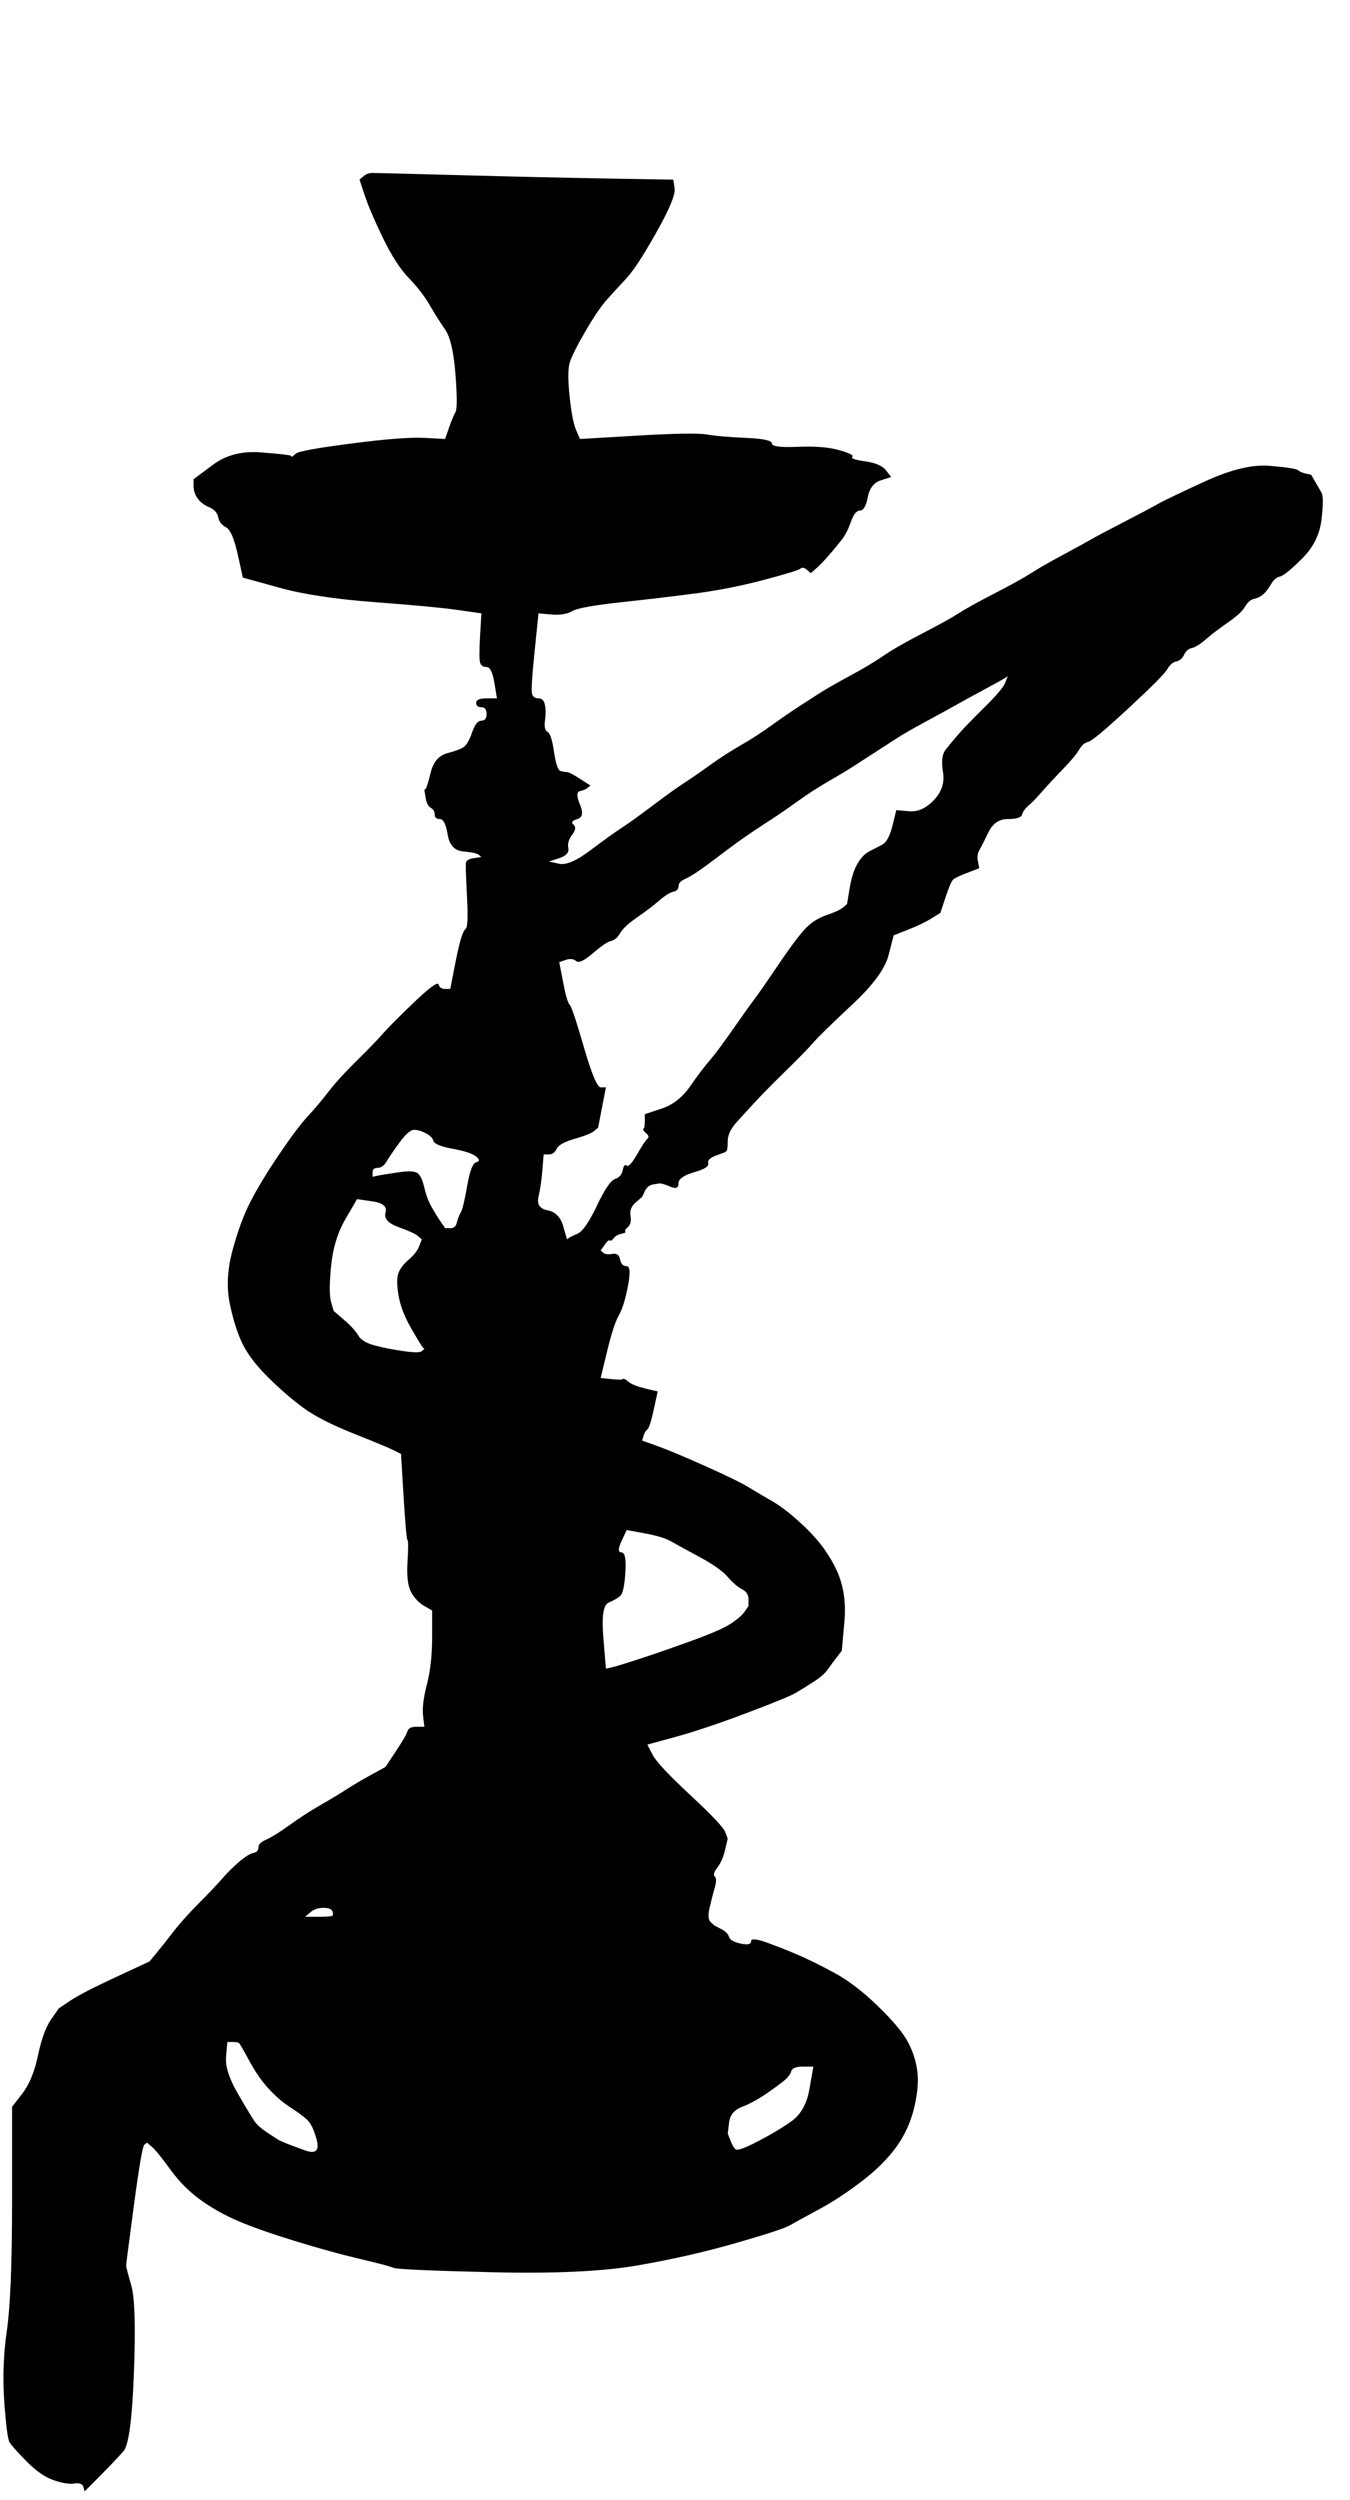
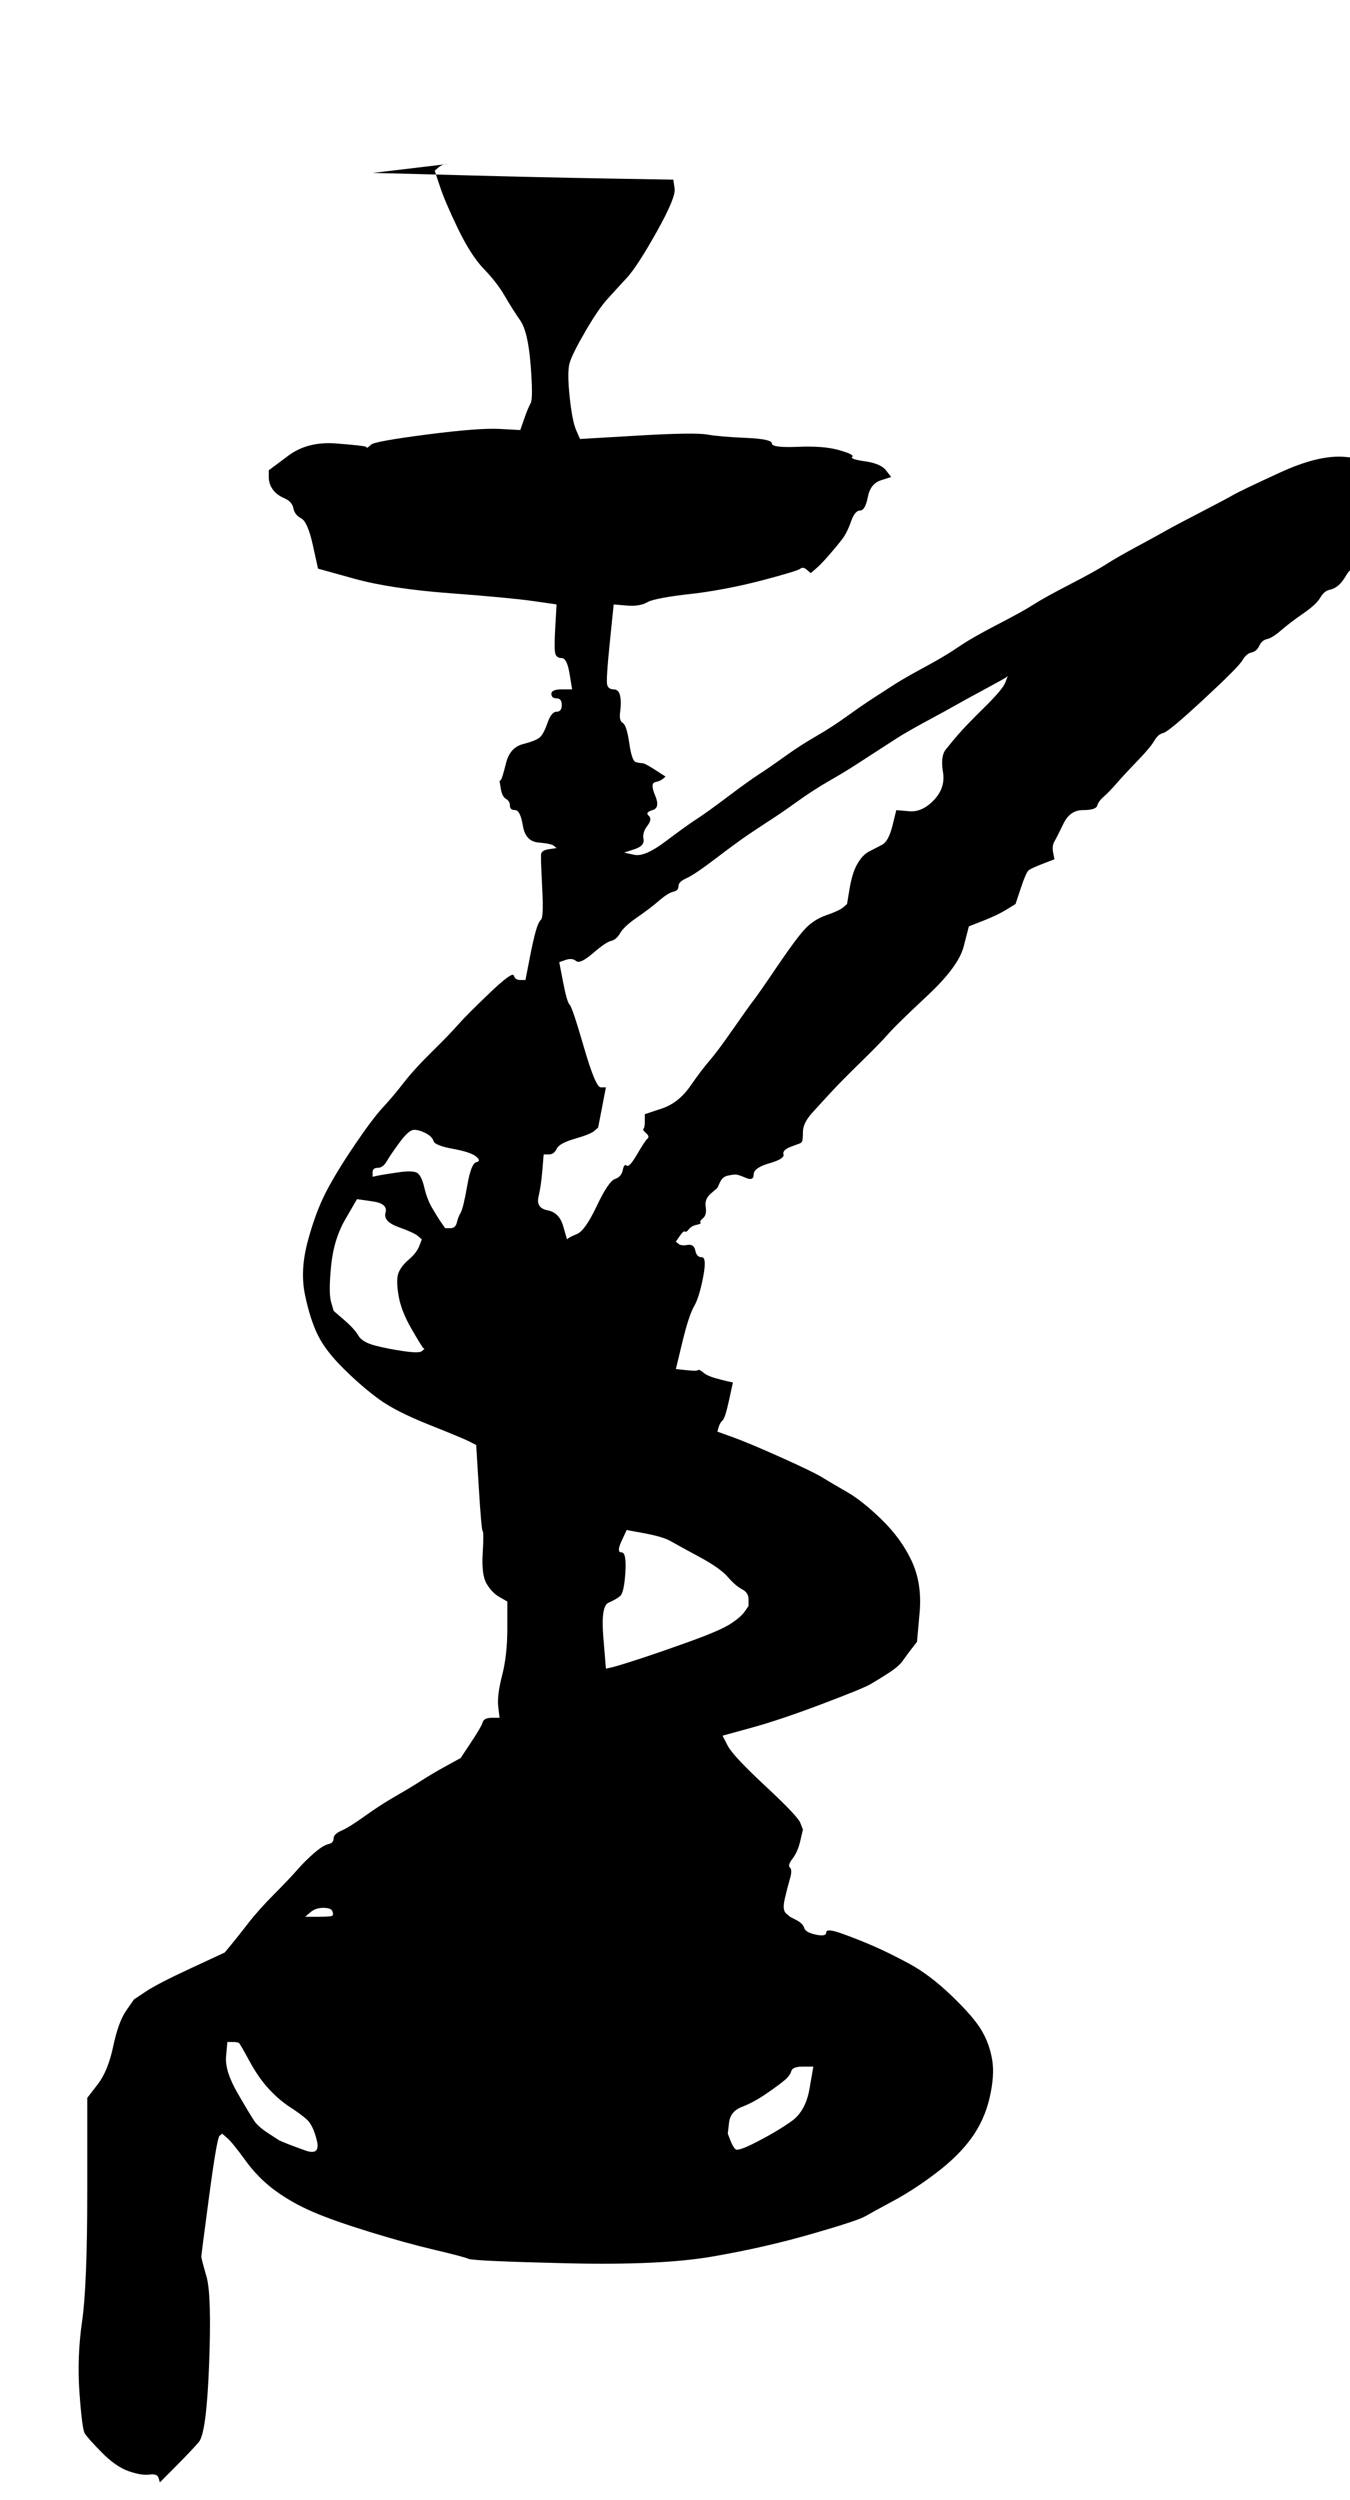
<svg xmlns="http://www.w3.org/2000/svg" width="308.5" height="571">
  <title>Hookah</title>
  <g>
    <title>Layer 1</title>
-     <path d="m85.138,39.5q1.185,0 20.146,0.511q18.961,0.511 33.774,0.766l14.813,0.255l0.296,2.042q0.296,2.042 -4.148,9.957q-4.444,7.914 -6.814,10.467q-2.37,2.553 -4.444,4.851q-2.074,2.298 -5.036,7.404q-2.963,5.106 -3.555,7.148q-0.593,2.042 0,7.659q0.593,5.617 1.481,7.659l0.889,2.042l13.035,-0.766q13.035,-0.766 15.998,-0.255q2.963,0.511 8.888,0.766q5.925,0.255 5.925,1.277q0,1.021 5.925,0.766q5.925,-0.255 9.48,0.766q3.555,1.021 2.963,1.532q-0.593,0.511 2.963,1.021q3.555,0.511 4.74,2.042l1.185,1.532l-2.37,0.766q-2.37,0.766 -2.963,3.83q-0.593,3.064 -1.778,3.064q-1.185,0 -2.074,2.553q-0.889,2.553 -2.074,4.085q-1.185,1.532 -2.963,3.574q-1.778,2.042 -2.963,3.064l-1.185,1.021l-0.889,-0.766q-0.889,-0.766 -1.481,-0.255q-0.593,0.511 -8.295,2.553q-7.703,2.042 -15.406,3.064q-7.703,1.021 -17.183,2.042q-9.48,1.021 -11.258,2.042q-1.778,1.021 -4.74,0.766l-2.963,-0.255l-0.889,8.68q-0.889,8.68 -0.593,9.702q0.296,1.021 1.481,1.021q1.185,0 1.481,1.532q0.296,1.532 0,3.574q-0.296,2.042 0.593,2.553q0.889,0.511 1.481,4.595q0.593,4.085 1.481,4.34q0.889,0.255 1.481,0.255q0.593,0 2.963,1.532l2.37,1.532l-0.593,0.511q-0.593,0.511 -1.778,0.766q-1.185,0.255 0,3.064q1.185,2.808 -0.593,3.319q-1.778,0.511 -0.889,1.277q0.889,0.766 -0.296,2.298q-1.185,1.532 -0.889,3.064q0.296,1.532 -2.074,2.298l-2.37,0.766l2.37,0.511q2.37,0.511 7.11,-3.064q4.74,-3.574 7.11,-5.106q2.37,-1.532 7.11,-5.106q4.74,-3.574 7.11,-5.106q2.37,-1.532 5.925,-4.085q3.555,-2.553 7.11,-4.595q3.555,-2.042 7.11,-4.595q3.555,-2.553 5.925,-4.085q2.37,-1.532 4.74,-3.064q2.37,-1.532 7.11,-4.085q4.74,-2.553 7.703,-4.595q2.963,-2.042 8.888,-5.106q5.925,-3.064 8.295,-4.595q2.37,-1.532 8.295,-4.595q5.925,-3.064 8.295,-4.595q2.37,-1.532 7.11,-4.085q4.74,-2.553 6.518,-3.574q1.778,-1.021 7.703,-4.085q5.925,-3.064 7.703,-4.085q1.778,-1.021 10.665,-5.106q8.888,-4.085 14.813,-3.574q5.925,0.511 6.518,1.021q0.593,0.511 1.778,0.766l1.185,0.255l0.889,1.532q0.889,1.532 1.481,2.553q0.593,1.021 0,6.127q-0.592,5.106 -4.444,8.936q-3.851,3.83 -5.036,4.085q-1.185,0.255 -2.074,1.787q-0.889,1.532 -1.778,2.298q-0.889,0.766 -2.074,1.021q-1.185,0.255 -2.074,1.787q-0.889,1.532 -3.851,3.574q-2.963,2.042 -5.036,3.83q-2.074,1.787 -3.259,2.042q-1.185,0.255 -1.778,1.532q-0.593,1.277 -1.778,1.532q-1.185,0.255 -2.074,1.787q-0.889,1.532 -8.888,8.936q-7.999,7.404 -9.184,7.659q-1.185,0.255 -2.074,1.787q-0.889,1.532 -3.851,4.595q-2.963,3.064 -4.74,5.106q-1.778,2.042 -2.963,3.064q-1.185,1.021 -1.481,2.042q-0.296,1.021 -3.259,1.021q-2.963,0 -4.444,3.064q-1.481,3.064 -2.074,4.085q-0.593,1.021 -0.296,2.553l0.296,1.532l-2.666,1.021q-2.666,1.021 -3.259,1.532q-0.593,0.511 -1.778,4.085l-1.185,3.574l-2.074,1.277q-2.074,1.277 -5.333,2.553l-3.259,1.277l-1.185,4.595q-1.185,4.595 -8.295,11.233q-7.11,6.638 -8.888,8.68q-1.778,2.042 -6.221,6.383q-4.444,4.34 -6.814,6.893q-2.37,2.553 -4.444,4.851q-2.074,2.298 -2.074,4.34q0,2.042 -0.296,2.298l-0.296,0.255l-2.074,0.766q-2.074,0.766 -1.778,1.787q0.296,1.021 -3.259,2.042q-3.555,1.021 -3.555,2.553q0,1.532 -1.778,0.766q-1.778,-0.766 -2.37,-0.766q-0.593,0 -1.778,0.255q-1.185,0.255 -1.778,1.532l-0.593,1.277l-1.481,1.277q-1.481,1.276 -1.185,3.064q0.296,1.787 -0.593,2.553q-0.889,0.766 -0.593,1.021q0.296,0.255 -0.889,0.511q-1.185,0.255 -1.778,1.021q-0.593,0.766 -0.889,0.511q-0.296,-0.255 -1.185,1.021l-0.889,1.277l0.593,0.511q0.593,0.511 2.074,0.255q1.481,-0.255 1.778,1.277q0.296,1.532 1.481,1.532q1.185,0 0.296,4.595q-0.889,4.595 -2.074,6.638q-1.185,2.042 -2.666,8.17l-1.481,6.127l2.37,0.255q2.37,0.255 2.666,0q0.296,-0.255 1.185,0.511q0.889,0.766 2.666,1.277q1.778,0.511 2.963,0.766l1.185,0.255l-0.889,4.085q-0.889,4.085 -1.481,4.595q-0.593,0.511 -0.889,1.532l-0.296,1.021l3.555,1.277q3.555,1.277 10.962,4.595q7.406,3.319 9.48,4.595q2.074,1.277 5.629,3.319q3.555,2.042 7.999,6.383q4.444,4.34 6.814,9.446q2.37,5.106 1.778,11.744l-0.593,6.638l-1.185,1.532q-1.185,1.532 -2.074,2.808q-0.889,1.277 -3.259,2.808q-2.37,1.532 -4.148,2.553q-1.778,1.021 -11.258,4.595q-9.48,3.574 -15.998,5.361l-6.518,1.787l1.185,2.298q1.185,2.298 8.592,9.191q7.406,6.893 7.999,8.425l0.593,1.532l-0.593,2.553q-0.593,2.553 -1.778,4.085q-1.185,1.532 -0.593,2.042q0.593,0.511 0,2.553q-0.593,2.042 -1.185,4.595q-0.593,2.553 0.296,3.319l0.889,0.766l1.481,0.766q1.481,0.766 1.778,1.787q0.296,1.021 2.666,1.532q2.37,0.511 2.37,-0.511q0,-1.021 3.555,0.255q3.555,1.277 7.11,2.808q3.555,1.532 8.295,4.085q4.74,2.553 9.777,7.404q5.036,4.851 6.814,7.914q1.778,3.064 2.37,6.638q0.593,3.574 -0.593,8.68q-1.185,5.106 -4.148,9.191q-2.963,4.085 -7.999,7.914q-5.036,3.83 -9.777,6.383q-4.74,2.553 -6.518,3.574q-1.778,1.021 -12.443,4.085q-10.665,3.064 -22.516,5.106q-11.85,2.042 -33.181,1.532q-21.331,-0.511 -22.516,-1.021q-1.185,-0.511 -7.703,-2.042q-6.518,-1.532 -14.813,-4.085q-8.295,-2.553 -13.035,-4.595q-4.74,-2.042 -8.592,-4.851q-3.851,-2.808 -6.814,-6.893q-2.963,-4.085 -4.148,-5.106l-1.185,-1.021l-0.593,0.511q-0.593,0.511 -2.37,13.786q-1.778,13.276 -1.778,13.786q0,0.511 1.185,4.595q1.185,4.085 0.593,19.914q-0.593,15.829 -2.37,17.871q-1.778,2.042 -5.333,5.617l-3.555,3.574l-0.296,-1.021q-0.296,-1.021 -2.074,-0.766q-1.778,0.255 -4.74,-0.766q-2.963,-1.021 -6.221,-4.34q-3.259,-3.319 -3.851,-4.34q-0.593,-1.021 -1.185,-9.191q-0.593,-8.17 0.593,-16.339q1.185,-8.17 1.185,-29.615l0,-21.446l2.37,-3.064q2.37,-3.064 3.555,-8.68q1.185,-5.617 2.963,-8.17l1.778,-2.553l2.666,-1.787q2.666,-1.787 10.369,-5.361l7.703,-3.574l1.481,-1.787q1.481,-1.787 3.851,-4.851q2.37,-3.064 5.925,-6.638q3.555,-3.574 5.333,-5.617q1.778,-2.042 3.851,-3.83q2.074,-1.787 3.259,-2.042q1.185,-0.255 1.185,-1.277q0,-1.021 1.778,-1.787q1.778,-0.766 5.333,-3.319q3.555,-2.553 7.11,-4.595q3.555,-2.042 5.925,-3.574q2.37,-1.532 5.629,-3.319l3.259,-1.787l2.37,-3.574q2.37,-3.574 2.666,-4.595q0.296,-1.021 2.074,-1.021l1.778,0l-0.296,-2.553q-0.296,-2.553 0.889,-7.148q1.185,-4.595 1.185,-10.723l0,-6.127l-1.778,-1.021q-1.778,-1.021 -2.963,-3.064q-1.185,-2.042 -0.889,-6.893q0.296,-4.851 0,-5.106q-0.296,-0.255 -0.889,-9.957l-0.593,-9.702l-1.481,-0.766q-1.481,-0.766 -9.184,-3.83q-7.703,-3.064 -11.554,-5.872q-3.851,-2.808 -7.999,-6.893q-4.148,-4.085 -5.925,-7.659q-1.778,-3.574 -2.963,-9.191q-1.185,-5.617 0.593,-12.255q1.778,-6.638 4.148,-11.233q2.37,-4.595 6.518,-10.723q4.148,-6.127 6.518,-8.68q2.37,-2.553 4.74,-5.617q2.37,-3.064 6.518,-7.149q4.148,-4.085 5.925,-6.127q1.778,-2.042 7.11,-7.148q5.333,-5.106 5.629,-4.085q0.296,1.021 1.481,1.021l1.185,0l0.889,-4.595q0.889,-4.595 1.481,-6.638q0.593,-2.042 1.185,-2.553q0.593,-0.511 0.296,-6.638q-0.296,-6.127 -0.296,-6.638q0,-0.511 0,-1.532q0,-1.021 1.778,-1.277l1.778,-0.255l-0.593,-0.511q-0.593,-0.511 -3.555,-0.766q-2.963,-0.255 -3.555,-3.83q-0.593,-3.574 -1.778,-3.574q-1.185,0 -1.185,-1.021q0,-1.021 -0.889,-1.532q-0.889,-0.511 -1.185,-2.298l-0.296,-1.787l0.296,-0.255q0.296,-0.255 1.185,-3.83q0.889,-3.574 3.851,-4.34q2.963,-0.766 3.851,-1.532q0.889,-0.766 1.778,-3.319q0.889,-2.553 2.074,-2.553q1.185,0 1.185,-1.532q0,-1.532 -1.185,-1.532q-1.185,0 -1.185,-1.021q0,-1.021 2.37,-1.021l2.37,0l-0.593,-3.574q-0.593,-3.574 -1.778,-3.574q-1.185,0 -1.481,-1.021q-0.296,-1.021 0,-6.127l0.296,-5.106l-5.333,-0.766q-5.333,-0.766 -18.961,-1.787q-13.628,-1.021 -21.923,-3.319l-8.295,-2.298l-1.185,-5.361q-1.185,-5.361 -2.666,-6.127q-1.481,-0.766 -1.778,-2.298q-0.296,-1.532 -2.074,-2.298q-1.778,-0.766 -2.666,-2.042q-0.889,-1.277 -0.889,-2.808l0,-1.532l4.444,-3.319q4.444,-3.319 10.962,-2.808q6.518,0.511 6.814,0.766l0.296,0.255l0.889,-0.766q0.889,-0.766 12.739,-2.298q11.85,-1.532 16.591,-1.277l4.74,0.255l0.889,-2.553q0.889,-2.553 1.481,-3.574q0.593,-1.021 0,-8.68q-0.593,-7.659 -2.37,-10.212q-1.778,-2.553 -3.555,-5.617q-1.778,-3.064 -4.74,-6.127q-2.963,-3.064 -5.925,-9.191q-2.963,-6.127 -4.148,-9.702l-1.185,-3.574l0.889,-0.766q0.889,-0.766 2.074,-0.766zm-31.996,426.868q1.185,0 1.481,0.255q0.296,0.255 2.37,4.085q2.074,3.83 4.444,6.383q2.37,2.553 4.74,4.085q2.37,1.532 3.851,2.808q1.481,1.277 2.37,4.851q0.889,3.574 -2.666,2.298q-3.555,-1.277 -4.74,-1.787l-1.185,-0.511l-2.37,-1.532q-2.37,-1.532 -3.259,-2.808q-0.889,-1.277 -3.851,-6.383q-2.963,-5.106 -2.666,-8.425l0.296,-3.319l1.185,0zm20.738,-30.636q1.778,0 2.074,0.766q0.296,0.766 0,1.021q-0.296,0.255 -3.259,0.255l-2.963,0l1.185,-1.021q1.185,-1.021 2.963,-1.021zm5.036,-157.267l2.666,-4.595l3.555,0.511q3.555,0.511 2.963,2.553q-0.593,2.042 2.963,3.319q3.555,1.277 4.444,2.042l0.889,0.766l-0.592,1.532q-0.593,1.532 -2.37,3.064q-1.778,1.532 -2.37,3.064q-0.593,1.532 0,5.106q0.593,3.574 2.963,7.659q2.37,4.085 2.666,4.34l0.296,0.255l-0.593,0.511q-0.593,0.511 -4.148,0q-3.555,-0.511 -6.518,-1.277q-2.963,-0.766 -3.851,-2.298q-0.889,-1.532 -3.259,-3.574l-2.37,-2.042l-0.593,-2.042q-0.593,-2.042 0,-8.17q0.593,-6.127 3.259,-10.723l-0,0zm15.702,-20.424q1.185,0 2.666,0.766q1.481,0.766 1.778,1.787q0.296,1.021 4.444,1.787q4.148,0.766 5.333,1.787q1.185,1.021 0,1.277q-1.185,0.255 -2.074,5.361q-0.889,5.106 -1.481,6.127q-0.593,1.021 -0.889,2.298q-0.296,1.277 -1.481,1.277l-1.185,0l-0.889,-1.277q-0.889,-1.277 -2.074,-3.319q-1.185,-2.042 -1.778,-4.595q-0.593,-2.553 -1.481,-3.319q-0.889,-0.766 -4.444,-0.255q-3.555,0.511 -4.74,0.766l-1.185,0.255l0,-1.021q0,-1.021 1.185,-1.021q1.185,0 2.074,-1.532q0.889,-1.532 2.963,-4.34q2.074,-2.808 3.259,-2.808zm135.391,-103.398l0.296,-0.255l-0.593,1.532q-0.592,1.532 -4.74,5.617q-4.148,4.085 -5.925,6.127q-1.778,2.042 -2.963,3.574q-1.185,1.532 -0.593,5.106q0.593,3.574 -2.074,6.383q-2.666,2.808 -5.629,2.553l-2.963,-0.255l-0.889,3.574q-0.889,3.574 -2.37,4.34q-1.481,0.766 -2.963,1.532q-1.481,0.766 -2.666,2.808q-1.185,2.042 -1.778,5.617l-0.592,3.574l-0.889,0.766q-0.889,0.766 -3.851,1.787q-2.963,1.021 -5.036,3.319q-2.074,2.298 -6.221,8.425q-4.148,6.127 -5.333,7.659q-1.185,1.532 -4.74,6.638q-3.555,5.106 -5.333,7.148q-1.778,2.042 -4.444,5.872q-2.666,3.83 -6.518,5.106l-3.851,1.277l0,1.532q0,1.532 -0.296,1.787q-0.296,0.255 0.593,1.021q0.889,0.766 0.296,1.277q-0.592,0.511 -2.37,3.574q-1.778,3.064 -2.37,2.553q-0.593,-0.511 -0.889,1.021q-0.296,1.532 -1.778,2.042q-1.481,0.511 -4.148,6.127q-2.666,5.617 -4.444,6.383q-1.778,0.766 -2.074,1.021l-0.296,0.255l-0.889,-3.064q-0.889,-3.064 -3.555,-3.574q-2.666,-0.511 -2.074,-3.064q0.593,-2.553 0.889,-6.127l0.296,-3.574l1.185,0q1.185,0 1.778,-1.276q0.593,-1.277 4.148,-2.298q3.555,-1.021 4.444,-1.787l0.889,-0.766l0.889,-4.595l0.889,-4.595l-1.185,0q-1.185,0 -3.851,-9.191q-2.666,-9.191 -3.259,-9.702q-0.593,-0.511 -1.481,-5.106l-0.889,-4.595l1.481,-0.511q1.481,-0.511 2.37,0.255q0.889,0.766 3.851,-1.787q2.963,-2.553 4.148,-2.808q1.185,-0.255 2.074,-1.787q0.889,-1.532 3.851,-3.574q2.963,-2.042 5.036,-3.83q2.074,-1.787 3.259,-2.042q1.185,-0.255 1.185,-1.277q0,-1.021 1.778,-1.787q1.778,-0.766 6.814,-4.595q5.036,-3.83 7.703,-5.617q2.666,-1.787 5.036,-3.319q2.37,-1.532 5.925,-4.085q3.555,-2.553 7.11,-4.595q3.555,-2.042 5.925,-3.574q2.37,-1.532 4.74,-3.064q2.37,-1.532 4.74,-3.064q2.37,-1.532 7.11,-4.085q4.74,-2.553 6.518,-3.574q1.778,-1.021 6.518,-3.574q4.74,-2.553 5.036,-2.808zm-87.989,197.35l1.185,-2.553l4.148,0.766q4.148,0.766 5.925,1.787q1.778,1.021 6.518,3.574q4.74,2.553 6.518,4.595q1.778,2.042 3.259,2.808q1.481,0.766 1.481,2.298l0,1.532l-0.889,1.277q-0.889,1.277 -3.259,2.808q-2.37,1.532 -9.48,4.085q-7.11,2.553 -11.85,4.085q-4.74,1.532 -5.925,1.787l-1.185,0.255l-0.593,-7.148q-0.593,-7.149 1.185,-7.914q1.778,-0.766 2.666,-1.532q0.889,-0.766 1.185,-5.361q0.296,-4.595 -0.889,-4.595q-1.185,0 0,-2.553zm38.81,121.014q0.296,-1.021 2.666,-1.021l2.37,0l-0.889,5.106q-0.889,5.106 -4.148,7.404q-3.259,2.298 -7.703,4.595q-4.444,2.298 -5.036,1.787q-0.593,-0.511 -1.185,-2.042l-0.593,-1.532l0.296,-2.553q0.296,-2.553 2.963,-3.574q2.666,-1.021 5.629,-3.064q2.963,-2.042 4.148,-3.064q1.185,-1.021 1.481,-2.042z" id="path9" stroke-width="0px" stroke="#000000" fill-rule="evenodd" fill="#000000" />
+     <path d="m85.138,39.5q1.185,0 20.146,0.511q18.961,0.511 33.774,0.766l14.813,0.255l0.296,2.042q0.296,2.042 -4.148,9.957q-4.444,7.914 -6.814,10.467q-2.37,2.553 -4.444,4.851q-2.074,2.298 -5.036,7.404q-2.963,5.106 -3.555,7.148q-0.593,2.042 0,7.659q0.593,5.617 1.481,7.659l0.889,2.042l13.035,-0.766q13.035,-0.766 15.998,-0.255q2.963,0.511 8.888,0.766q5.925,0.255 5.925,1.277q0,1.021 5.925,0.766q5.925,-0.255 9.48,0.766q3.555,1.021 2.963,1.532q-0.593,0.511 2.963,1.021q3.555,0.511 4.74,2.042l1.185,1.532l-2.37,0.766q-2.37,0.766 -2.963,3.83q-0.593,3.064 -1.778,3.064q-1.185,0 -2.074,2.553q-0.889,2.553 -2.074,4.085q-1.185,1.532 -2.963,3.574q-1.778,2.042 -2.963,3.064l-1.185,1.021l-0.889,-0.766q-0.889,-0.766 -1.481,-0.255q-0.593,0.511 -8.295,2.553q-7.703,2.042 -15.406,3.064q-9.48,1.021 -11.258,2.042q-1.778,1.021 -4.74,0.766l-2.963,-0.255l-0.889,8.68q-0.889,8.68 -0.593,9.702q0.296,1.021 1.481,1.021q1.185,0 1.481,1.532q0.296,1.532 0,3.574q-0.296,2.042 0.593,2.553q0.889,0.511 1.481,4.595q0.593,4.085 1.481,4.34q0.889,0.255 1.481,0.255q0.593,0 2.963,1.532l2.37,1.532l-0.593,0.511q-0.593,0.511 -1.778,0.766q-1.185,0.255 0,3.064q1.185,2.808 -0.593,3.319q-1.778,0.511 -0.889,1.277q0.889,0.766 -0.296,2.298q-1.185,1.532 -0.889,3.064q0.296,1.532 -2.074,2.298l-2.37,0.766l2.37,0.511q2.37,0.511 7.11,-3.064q4.74,-3.574 7.11,-5.106q2.37,-1.532 7.11,-5.106q4.74,-3.574 7.11,-5.106q2.37,-1.532 5.925,-4.085q3.555,-2.553 7.11,-4.595q3.555,-2.042 7.11,-4.595q3.555,-2.553 5.925,-4.085q2.37,-1.532 4.74,-3.064q2.37,-1.532 7.11,-4.085q4.74,-2.553 7.703,-4.595q2.963,-2.042 8.888,-5.106q5.925,-3.064 8.295,-4.595q2.37,-1.532 8.295,-4.595q5.925,-3.064 8.295,-4.595q2.37,-1.532 7.11,-4.085q4.74,-2.553 6.518,-3.574q1.778,-1.021 7.703,-4.085q5.925,-3.064 7.703,-4.085q1.778,-1.021 10.665,-5.106q8.888,-4.085 14.813,-3.574q5.925,0.511 6.518,1.021q0.593,0.511 1.778,0.766l1.185,0.255l0.889,1.532q0.889,1.532 1.481,2.553q0.593,1.021 0,6.127q-0.592,5.106 -4.444,8.936q-3.851,3.83 -5.036,4.085q-1.185,0.255 -2.074,1.787q-0.889,1.532 -1.778,2.298q-0.889,0.766 -2.074,1.021q-1.185,0.255 -2.074,1.787q-0.889,1.532 -3.851,3.574q-2.963,2.042 -5.036,3.83q-2.074,1.787 -3.259,2.042q-1.185,0.255 -1.778,1.532q-0.593,1.277 -1.778,1.532q-1.185,0.255 -2.074,1.787q-0.889,1.532 -8.888,8.936q-7.999,7.404 -9.184,7.659q-1.185,0.255 -2.074,1.787q-0.889,1.532 -3.851,4.595q-2.963,3.064 -4.74,5.106q-1.778,2.042 -2.963,3.064q-1.185,1.021 -1.481,2.042q-0.296,1.021 -3.259,1.021q-2.963,0 -4.444,3.064q-1.481,3.064 -2.074,4.085q-0.593,1.021 -0.296,2.553l0.296,1.532l-2.666,1.021q-2.666,1.021 -3.259,1.532q-0.593,0.511 -1.778,4.085l-1.185,3.574l-2.074,1.277q-2.074,1.277 -5.333,2.553l-3.259,1.277l-1.185,4.595q-1.185,4.595 -8.295,11.233q-7.11,6.638 -8.888,8.68q-1.778,2.042 -6.221,6.383q-4.444,4.34 -6.814,6.893q-2.37,2.553 -4.444,4.851q-2.074,2.298 -2.074,4.34q0,2.042 -0.296,2.298l-0.296,0.255l-2.074,0.766q-2.074,0.766 -1.778,1.787q0.296,1.021 -3.259,2.042q-3.555,1.021 -3.555,2.553q0,1.532 -1.778,0.766q-1.778,-0.766 -2.37,-0.766q-0.593,0 -1.778,0.255q-1.185,0.255 -1.778,1.532l-0.593,1.277l-1.481,1.277q-1.481,1.276 -1.185,3.064q0.296,1.787 -0.593,2.553q-0.889,0.766 -0.593,1.021q0.296,0.255 -0.889,0.511q-1.185,0.255 -1.778,1.021q-0.593,0.766 -0.889,0.511q-0.296,-0.255 -1.185,1.021l-0.889,1.277l0.593,0.511q0.593,0.511 2.074,0.255q1.481,-0.255 1.778,1.277q0.296,1.532 1.481,1.532q1.185,0 0.296,4.595q-0.889,4.595 -2.074,6.638q-1.185,2.042 -2.666,8.17l-1.481,6.127l2.37,0.255q2.37,0.255 2.666,0q0.296,-0.255 1.185,0.511q0.889,0.766 2.666,1.277q1.778,0.511 2.963,0.766l1.185,0.255l-0.889,4.085q-0.889,4.085 -1.481,4.595q-0.593,0.511 -0.889,1.532l-0.296,1.021l3.555,1.277q3.555,1.277 10.962,4.595q7.406,3.319 9.48,4.595q2.074,1.277 5.629,3.319q3.555,2.042 7.999,6.383q4.444,4.34 6.814,9.446q2.37,5.106 1.778,11.744l-0.593,6.638l-1.185,1.532q-1.185,1.532 -2.074,2.808q-0.889,1.277 -3.259,2.808q-2.37,1.532 -4.148,2.553q-1.778,1.021 -11.258,4.595q-9.48,3.574 -15.998,5.361l-6.518,1.787l1.185,2.298q1.185,2.298 8.592,9.191q7.406,6.893 7.999,8.425l0.593,1.532l-0.593,2.553q-0.593,2.553 -1.778,4.085q-1.185,1.532 -0.593,2.042q0.593,0.511 0,2.553q-0.593,2.042 -1.185,4.595q-0.593,2.553 0.296,3.319l0.889,0.766l1.481,0.766q1.481,0.766 1.778,1.787q0.296,1.021 2.666,1.532q2.37,0.511 2.37,-0.511q0,-1.021 3.555,0.255q3.555,1.277 7.11,2.808q3.555,1.532 8.295,4.085q4.74,2.553 9.777,7.404q5.036,4.851 6.814,7.914q1.778,3.064 2.37,6.638q0.593,3.574 -0.593,8.68q-1.185,5.106 -4.148,9.191q-2.963,4.085 -7.999,7.914q-5.036,3.83 -9.777,6.383q-4.74,2.553 -6.518,3.574q-1.778,1.021 -12.443,4.085q-10.665,3.064 -22.516,5.106q-11.85,2.042 -33.181,1.532q-21.331,-0.511 -22.516,-1.021q-1.185,-0.511 -7.703,-2.042q-6.518,-1.532 -14.813,-4.085q-8.295,-2.553 -13.035,-4.595q-4.74,-2.042 -8.592,-4.851q-3.851,-2.808 -6.814,-6.893q-2.963,-4.085 -4.148,-5.106l-1.185,-1.021l-0.593,0.511q-0.593,0.511 -2.37,13.786q-1.778,13.276 -1.778,13.786q0,0.511 1.185,4.595q1.185,4.085 0.593,19.914q-0.593,15.829 -2.37,17.871q-1.778,2.042 -5.333,5.617l-3.555,3.574l-0.296,-1.021q-0.296,-1.021 -2.074,-0.766q-1.778,0.255 -4.74,-0.766q-2.963,-1.021 -6.221,-4.34q-3.259,-3.319 -3.851,-4.34q-0.593,-1.021 -1.185,-9.191q-0.593,-8.17 0.593,-16.339q1.185,-8.17 1.185,-29.615l0,-21.446l2.37,-3.064q2.37,-3.064 3.555,-8.68q1.185,-5.617 2.963,-8.17l1.778,-2.553l2.666,-1.787q2.666,-1.787 10.369,-5.361l7.703,-3.574l1.481,-1.787q1.481,-1.787 3.851,-4.851q2.37,-3.064 5.925,-6.638q3.555,-3.574 5.333,-5.617q1.778,-2.042 3.851,-3.83q2.074,-1.787 3.259,-2.042q1.185,-0.255 1.185,-1.277q0,-1.021 1.778,-1.787q1.778,-0.766 5.333,-3.319q3.555,-2.553 7.11,-4.595q3.555,-2.042 5.925,-3.574q2.37,-1.532 5.629,-3.319l3.259,-1.787l2.37,-3.574q2.37,-3.574 2.666,-4.595q0.296,-1.021 2.074,-1.021l1.778,0l-0.296,-2.553q-0.296,-2.553 0.889,-7.148q1.185,-4.595 1.185,-10.723l0,-6.127l-1.778,-1.021q-1.778,-1.021 -2.963,-3.064q-1.185,-2.042 -0.889,-6.893q0.296,-4.851 0,-5.106q-0.296,-0.255 -0.889,-9.957l-0.593,-9.702l-1.481,-0.766q-1.481,-0.766 -9.184,-3.83q-7.703,-3.064 -11.554,-5.872q-3.851,-2.808 -7.999,-6.893q-4.148,-4.085 -5.925,-7.659q-1.778,-3.574 -2.963,-9.191q-1.185,-5.617 0.593,-12.255q1.778,-6.638 4.148,-11.233q2.37,-4.595 6.518,-10.723q4.148,-6.127 6.518,-8.68q2.37,-2.553 4.74,-5.617q2.37,-3.064 6.518,-7.149q4.148,-4.085 5.925,-6.127q1.778,-2.042 7.11,-7.148q5.333,-5.106 5.629,-4.085q0.296,1.021 1.481,1.021l1.185,0l0.889,-4.595q0.889,-4.595 1.481,-6.638q0.593,-2.042 1.185,-2.553q0.593,-0.511 0.296,-6.638q-0.296,-6.127 -0.296,-6.638q0,-0.511 0,-1.532q0,-1.021 1.778,-1.277l1.778,-0.255l-0.593,-0.511q-0.593,-0.511 -3.555,-0.766q-2.963,-0.255 -3.555,-3.83q-0.593,-3.574 -1.778,-3.574q-1.185,0 -1.185,-1.021q0,-1.021 -0.889,-1.532q-0.889,-0.511 -1.185,-2.298l-0.296,-1.787l0.296,-0.255q0.296,-0.255 1.185,-3.83q0.889,-3.574 3.851,-4.34q2.963,-0.766 3.851,-1.532q0.889,-0.766 1.778,-3.319q0.889,-2.553 2.074,-2.553q1.185,0 1.185,-1.532q0,-1.532 -1.185,-1.532q-1.185,0 -1.185,-1.021q0,-1.021 2.37,-1.021l2.37,0l-0.593,-3.574q-0.593,-3.574 -1.778,-3.574q-1.185,0 -1.481,-1.021q-0.296,-1.021 0,-6.127l0.296,-5.106l-5.333,-0.766q-5.333,-0.766 -18.961,-1.787q-13.628,-1.021 -21.923,-3.319l-8.295,-2.298l-1.185,-5.361q-1.185,-5.361 -2.666,-6.127q-1.481,-0.766 -1.778,-2.298q-0.296,-1.532 -2.074,-2.298q-1.778,-0.766 -2.666,-2.042q-0.889,-1.277 -0.889,-2.808l0,-1.532l4.444,-3.319q4.444,-3.319 10.962,-2.808q6.518,0.511 6.814,0.766l0.296,0.255l0.889,-0.766q0.889,-0.766 12.739,-2.298q11.85,-1.532 16.591,-1.277l4.74,0.255l0.889,-2.553q0.889,-2.553 1.481,-3.574q0.593,-1.021 0,-8.68q-0.593,-7.659 -2.37,-10.212q-1.778,-2.553 -3.555,-5.617q-1.778,-3.064 -4.74,-6.127q-2.963,-3.064 -5.925,-9.191q-2.963,-6.127 -4.148,-9.702l-1.185,-3.574l0.889,-0.766q0.889,-0.766 2.074,-0.766zm-31.996,426.868q1.185,0 1.481,0.255q0.296,0.255 2.37,4.085q2.074,3.83 4.444,6.383q2.37,2.553 4.74,4.085q2.37,1.532 3.851,2.808q1.481,1.277 2.37,4.851q0.889,3.574 -2.666,2.298q-3.555,-1.277 -4.74,-1.787l-1.185,-0.511l-2.37,-1.532q-2.37,-1.532 -3.259,-2.808q-0.889,-1.277 -3.851,-6.383q-2.963,-5.106 -2.666,-8.425l0.296,-3.319l1.185,0zm20.738,-30.636q1.778,0 2.074,0.766q0.296,0.766 0,1.021q-0.296,0.255 -3.259,0.255l-2.963,0l1.185,-1.021q1.185,-1.021 2.963,-1.021zm5.036,-157.267l2.666,-4.595l3.555,0.511q3.555,0.511 2.963,2.553q-0.593,2.042 2.963,3.319q3.555,1.277 4.444,2.042l0.889,0.766l-0.592,1.532q-0.593,1.532 -2.37,3.064q-1.778,1.532 -2.37,3.064q-0.593,1.532 0,5.106q0.593,3.574 2.963,7.659q2.37,4.085 2.666,4.34l0.296,0.255l-0.593,0.511q-0.593,0.511 -4.148,0q-3.555,-0.511 -6.518,-1.277q-2.963,-0.766 -3.851,-2.298q-0.889,-1.532 -3.259,-3.574l-2.37,-2.042l-0.593,-2.042q-0.593,-2.042 0,-8.17q0.593,-6.127 3.259,-10.723l-0,0zm15.702,-20.424q1.185,0 2.666,0.766q1.481,0.766 1.778,1.787q0.296,1.021 4.444,1.787q4.148,0.766 5.333,1.787q1.185,1.021 0,1.277q-1.185,0.255 -2.074,5.361q-0.889,5.106 -1.481,6.127q-0.593,1.021 -0.889,2.298q-0.296,1.277 -1.481,1.277l-1.185,0l-0.889,-1.277q-0.889,-1.277 -2.074,-3.319q-1.185,-2.042 -1.778,-4.595q-0.593,-2.553 -1.481,-3.319q-0.889,-0.766 -4.444,-0.255q-3.555,0.511 -4.74,0.766l-1.185,0.255l0,-1.021q0,-1.021 1.185,-1.021q1.185,0 2.074,-1.532q0.889,-1.532 2.963,-4.34q2.074,-2.808 3.259,-2.808zm135.391,-103.398l0.296,-0.255l-0.593,1.532q-0.592,1.532 -4.74,5.617q-4.148,4.085 -5.925,6.127q-1.778,2.042 -2.963,3.574q-1.185,1.532 -0.593,5.106q0.593,3.574 -2.074,6.383q-2.666,2.808 -5.629,2.553l-2.963,-0.255l-0.889,3.574q-0.889,3.574 -2.37,4.34q-1.481,0.766 -2.963,1.532q-1.481,0.766 -2.666,2.808q-1.185,2.042 -1.778,5.617l-0.592,3.574l-0.889,0.766q-0.889,0.766 -3.851,1.787q-2.963,1.021 -5.036,3.319q-2.074,2.298 -6.221,8.425q-4.148,6.127 -5.333,7.659q-1.185,1.532 -4.74,6.638q-3.555,5.106 -5.333,7.148q-1.778,2.042 -4.444,5.872q-2.666,3.83 -6.518,5.106l-3.851,1.277l0,1.532q0,1.532 -0.296,1.787q-0.296,0.255 0.593,1.021q0.889,0.766 0.296,1.277q-0.592,0.511 -2.37,3.574q-1.778,3.064 -2.37,2.553q-0.593,-0.511 -0.889,1.021q-0.296,1.532 -1.778,2.042q-1.481,0.511 -4.148,6.127q-2.666,5.617 -4.444,6.383q-1.778,0.766 -2.074,1.021l-0.296,0.255l-0.889,-3.064q-0.889,-3.064 -3.555,-3.574q-2.666,-0.511 -2.074,-3.064q0.593,-2.553 0.889,-6.127l0.296,-3.574l1.185,0q1.185,0 1.778,-1.276q0.593,-1.277 4.148,-2.298q3.555,-1.021 4.444,-1.787l0.889,-0.766l0.889,-4.595l0.889,-4.595l-1.185,0q-1.185,0 -3.851,-9.191q-2.666,-9.191 -3.259,-9.702q-0.593,-0.511 -1.481,-5.106l-0.889,-4.595l1.481,-0.511q1.481,-0.511 2.37,0.255q0.889,0.766 3.851,-1.787q2.963,-2.553 4.148,-2.808q1.185,-0.255 2.074,-1.787q0.889,-1.532 3.851,-3.574q2.963,-2.042 5.036,-3.83q2.074,-1.787 3.259,-2.042q1.185,-0.255 1.185,-1.277q0,-1.021 1.778,-1.787q1.778,-0.766 6.814,-4.595q5.036,-3.83 7.703,-5.617q2.666,-1.787 5.036,-3.319q2.37,-1.532 5.925,-4.085q3.555,-2.553 7.11,-4.595q3.555,-2.042 5.925,-3.574q2.37,-1.532 4.74,-3.064q2.37,-1.532 4.74,-3.064q2.37,-1.532 7.11,-4.085q4.74,-2.553 6.518,-3.574q1.778,-1.021 6.518,-3.574q4.74,-2.553 5.036,-2.808zm-87.989,197.35l1.185,-2.553l4.148,0.766q4.148,0.766 5.925,1.787q1.778,1.021 6.518,3.574q4.74,2.553 6.518,4.595q1.778,2.042 3.259,2.808q1.481,0.766 1.481,2.298l0,1.532l-0.889,1.277q-0.889,1.277 -3.259,2.808q-2.37,1.532 -9.48,4.085q-7.11,2.553 -11.85,4.085q-4.74,1.532 -5.925,1.787l-1.185,0.255l-0.593,-7.148q-0.593,-7.149 1.185,-7.914q1.778,-0.766 2.666,-1.532q0.889,-0.766 1.185,-5.361q0.296,-4.595 -0.889,-4.595q-1.185,0 0,-2.553zm38.81,121.014q0.296,-1.021 2.666,-1.021l2.37,0l-0.889,5.106q-0.889,5.106 -4.148,7.404q-3.259,2.298 -7.703,4.595q-4.444,2.298 -5.036,1.787q-0.593,-0.511 -1.185,-2.042l-0.593,-1.532l0.296,-2.553q0.296,-2.553 2.963,-3.574q2.666,-1.021 5.629,-3.064q2.963,-2.042 4.148,-3.064q1.185,-1.021 1.481,-2.042z" id="path9" stroke-width="0px" stroke="#000000" fill-rule="evenodd" fill="#000000" />
  </g>
  <defs>
    <linearGradient id="svg_1" spreadMethod="pad">
      <stop stop-color="#ff0000" offset="0" />
      <stop stop-color="#000000" stop-opacity="0.996" offset="0.5" />
    </linearGradient>
    <linearGradient id="svg_2" spreadMethod="pad" x1="0" y1="0" x2="1" y2="0">
      <stop stop-color="#ff0000" offset="0" />
      <stop stop-color="#000000" stop-opacity="0.996" offset="0.582" />
    </linearGradient>
    <radialGradient id="svg_3" spreadMethod="pad">
      <stop stop-color="#ff0000" offset="0" />
      <stop stop-color="#000000" stop-opacity="0.996" offset="0.93" />
    </radialGradient>
    <radialGradient id="svg_4" spreadMethod="pad" cx="0.5" cy="0.5" r="0.5">
      <stop stop-color="#000000" stop-opacity="0.996" offset="0.75" />
      <stop stop-color="#ff0000" stop-opacity="0.992" offset="1" />
    </radialGradient>
    <radialGradient id="svg_5" spreadMethod="pad" cx="0.5" cy="0.5" r="0.5">
      <stop stop-color="#000000" stop-opacity="0.996" offset="0.414" />
      <stop stop-color="#ff0000" stop-opacity="0.992" offset="1" />
    </radialGradient>
  </defs>
</svg>